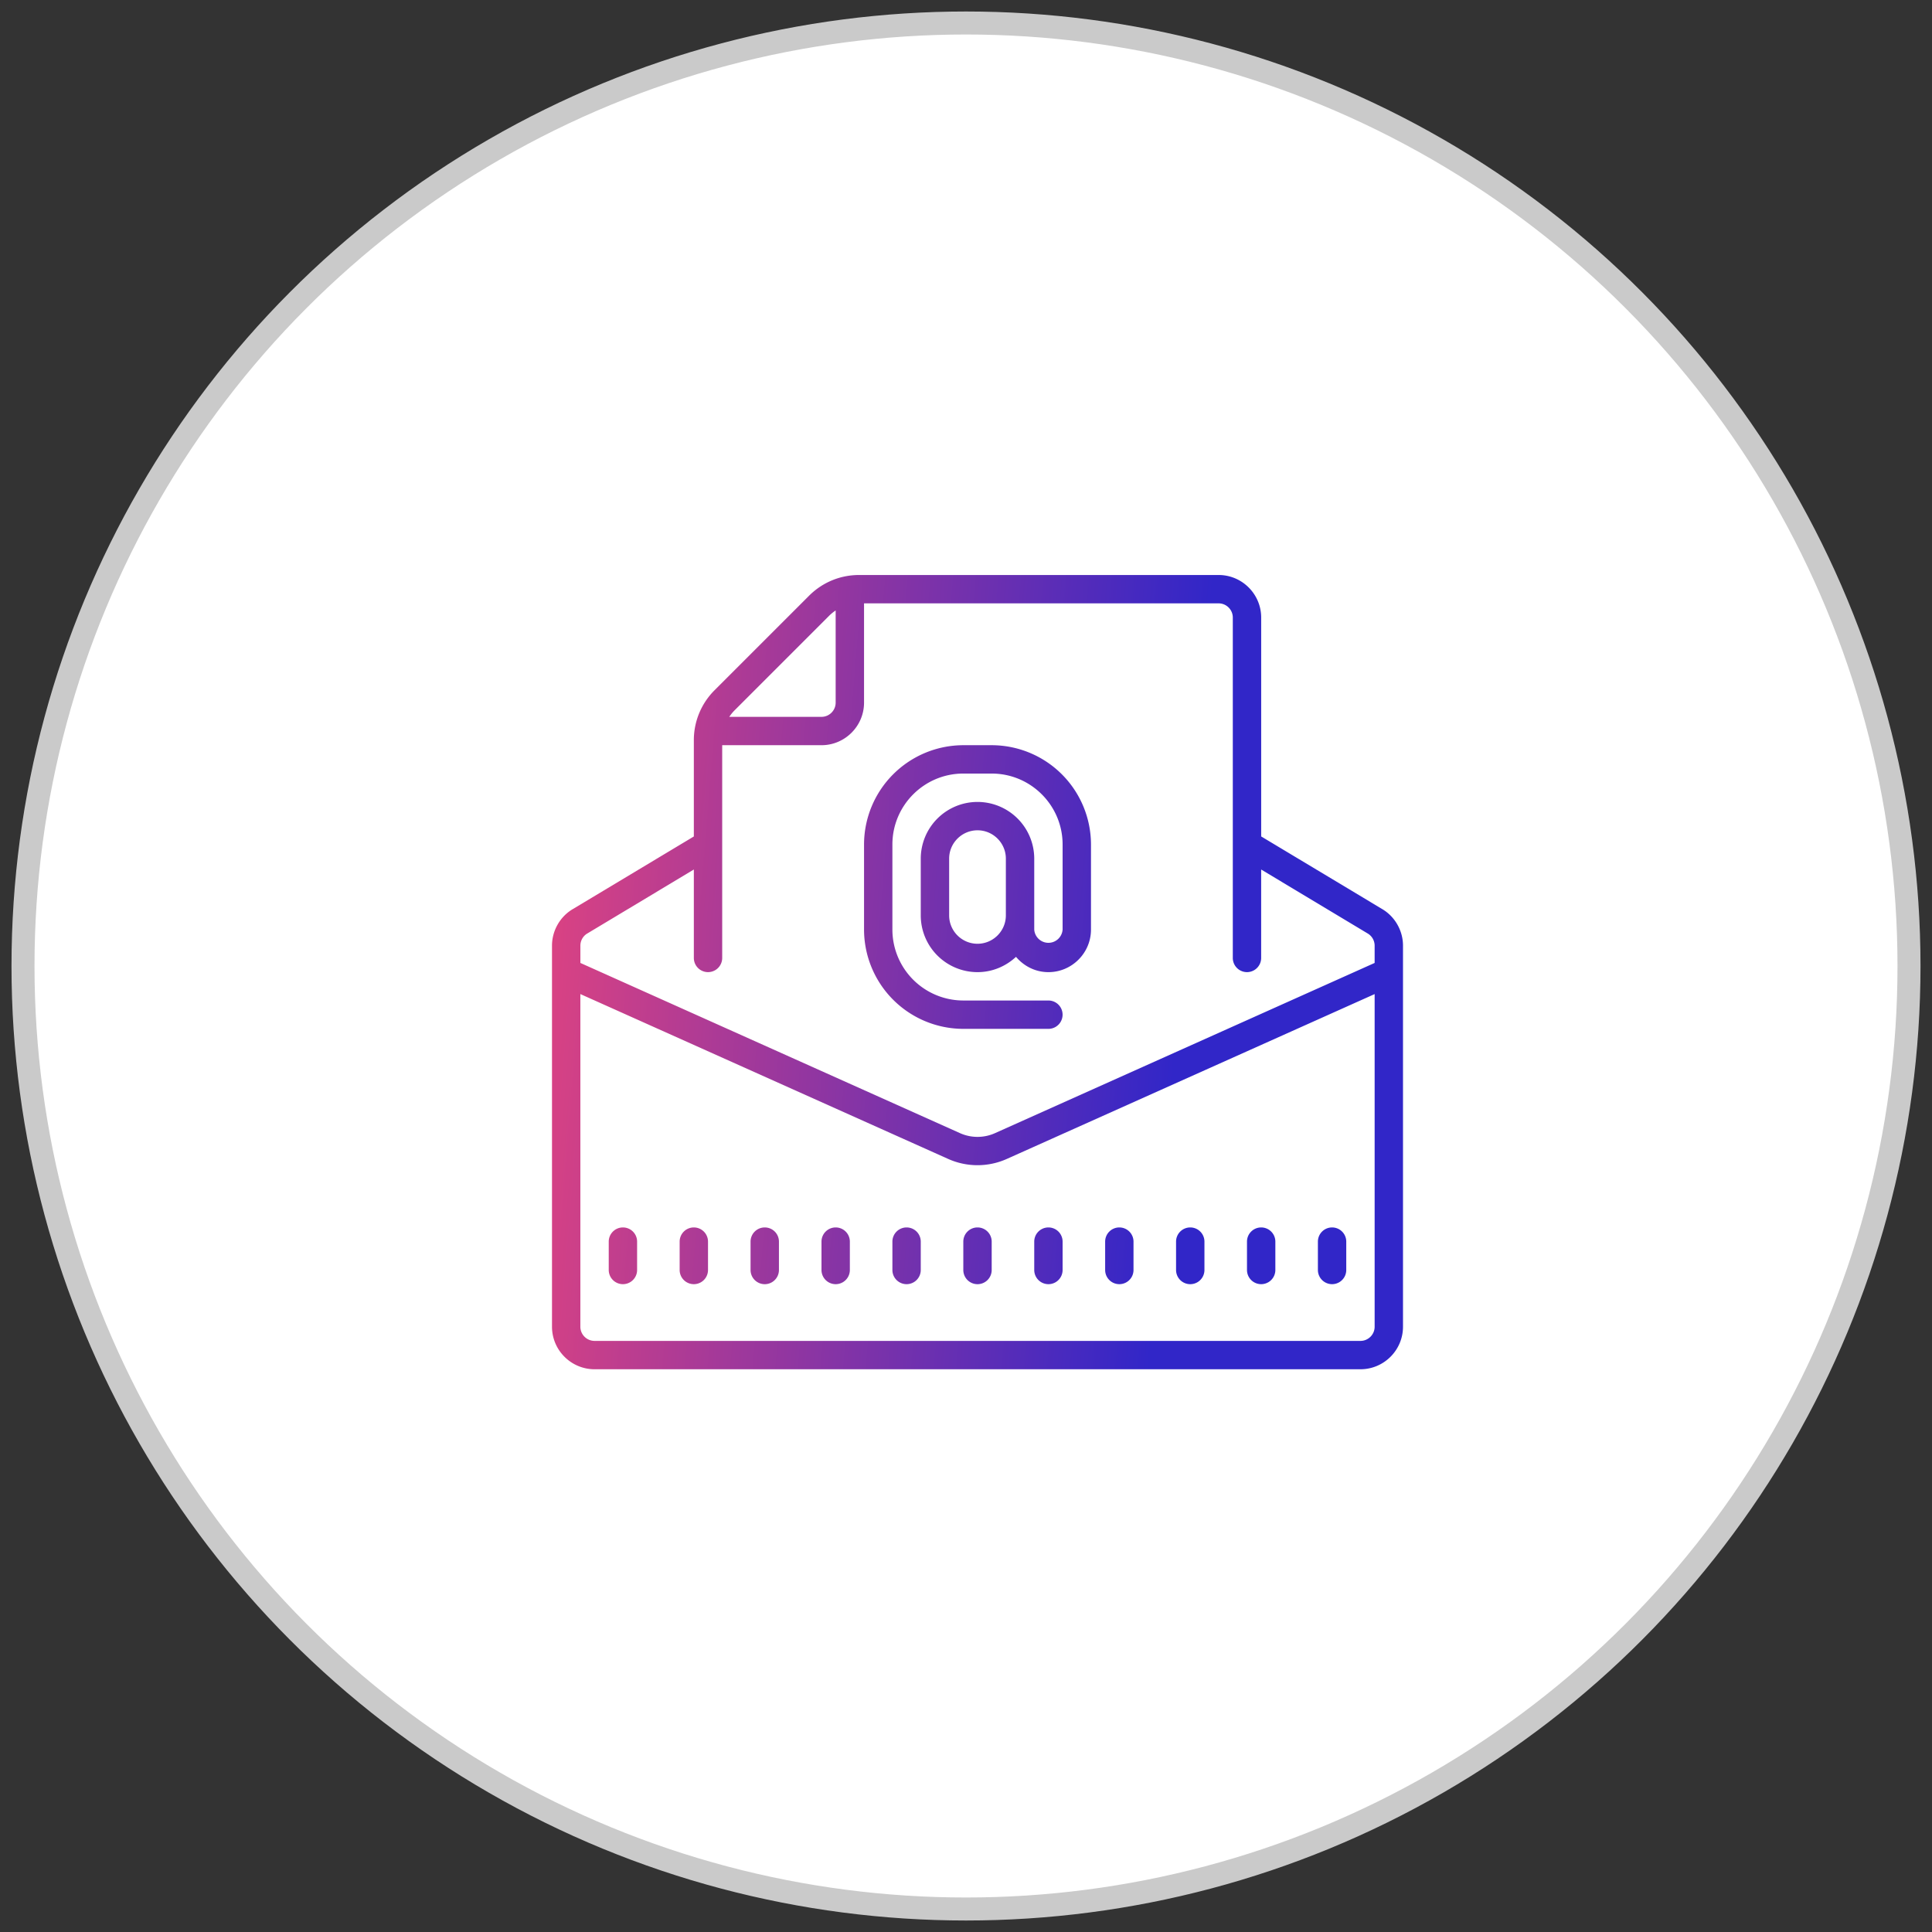
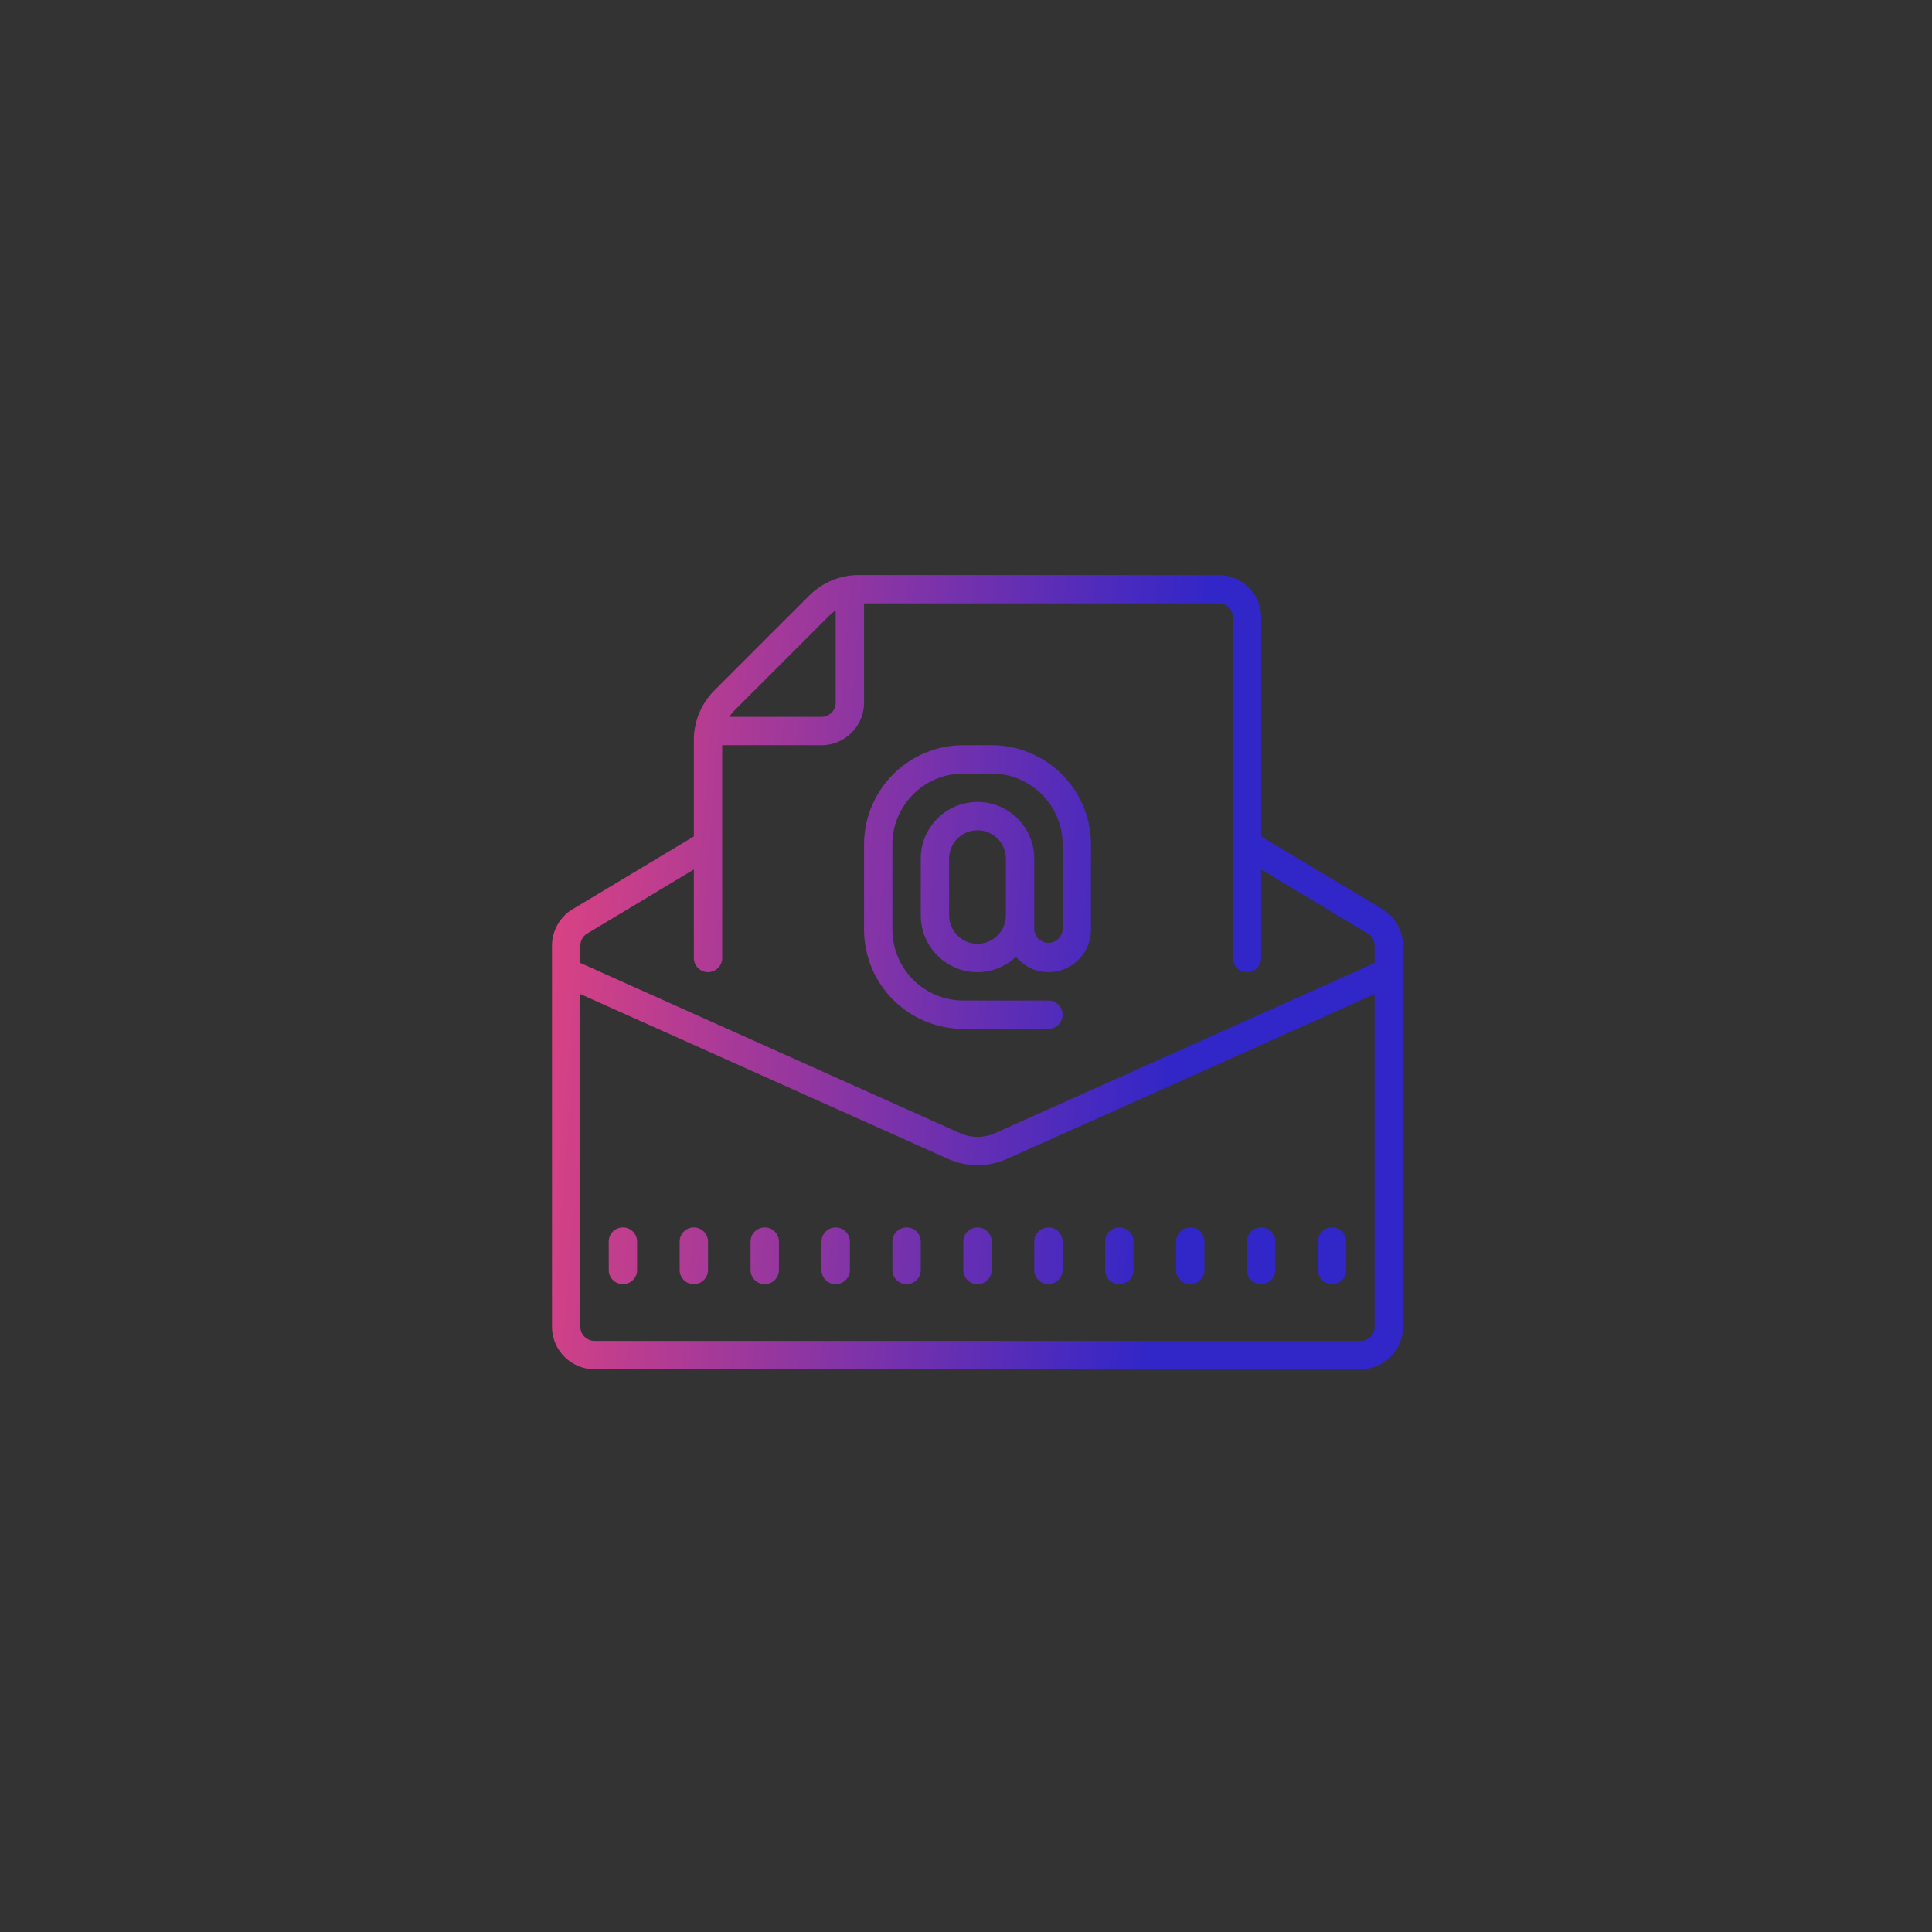
<svg xmlns="http://www.w3.org/2000/svg" width="84" height="84" viewBox="0 0 84 84">
  <rect x="0" y="0" width="84" height="84" fill="#333333" stroke="none" />
  <defs>
    <linearGradient id="a" x1="-6.058%" x2="74.033%" y1="45.712%" y2="51.849%">
      <stop offset="0%" stop-color="#E6447E" />
      <stop offset="100%" stop-color="#3126C8" />
    </linearGradient>
  </defs>
  <g fill="none" fill-rule="nonzero" transform="translate(1 1)">
-     <circle cx="41" cy="41" r="41" fill="#FFF" stroke="#CACACA" />
    <path fill="url(#a)" d="M13.355 0c-.824 0-1.597.32-2.18.903L7.07 5.008a3.061 3.061 0 0 0-.903 2.18v4.18L.897 14.53c-.553.33-.897.94-.897 1.585v16.568c0 1.02.831 1.85 1.85 1.85h33.3c1.019 0 1.85-.83 1.85-1.85V16.115c0-.645-.344-1.255-.896-1.585l-5.27-3.163V1.85c0-1.019-.832-1.85-1.85-1.85h-15.63zm.212 1.233h15.416c.34 0 .617.277.617.617v14.8a.616.616 0 1 0 1.233 0v-3.845l4.635 2.783c.185.11.299.313.299.527v.752l-16.51 7.402a1.86 1.86 0 0 1-1.513 0l-16.51-7.402v-.752c0-.214.113-.419.298-.527l4.635-2.783v3.845a.616.616 0 1 0 1.233 0V7.4h4.317c1.019 0 1.85-.831 1.85-1.85V1.233zm-1.234.309V5.55c0 .34-.277.617-.616.617H7.708c.068-.102.145-.198.234-.287l4.105-4.105c.089-.089.185-.166.286-.233zm5.55 5.858a4.322 4.322 0 0 0-4.316 4.317v3.7a4.322 4.322 0 0 0 4.316 4.316h3.7a.616.616 0 1 0 0-1.233h-3.7a3.086 3.086 0 0 1-3.083-3.083v-3.7c0-1.701 1.383-3.084 3.083-3.084h1.234c1.7 0 3.083 1.383 3.083 3.084v3.7a.618.618 0 0 1-1.233 0v-3.084A2.468 2.468 0 0 0 18.5 9.867a2.468 2.468 0 0 0-2.467 2.466V14.8a2.468 2.468 0 0 0 2.467 2.467c.648 0 1.233-.256 1.674-.665.34.402.84.665 1.41.665 1.018 0 1.85-.831 1.85-1.85v-3.7A4.322 4.322 0 0 0 19.116 7.4h-1.234zm.617 3.7c.68 0 1.233.554 1.233 1.233V14.8c0 .68-.554 1.233-1.233 1.233-.68 0-1.233-.554-1.233-1.233v-2.467c0-.679.554-1.233 1.233-1.233zM1.233 18.22l16.005 7.174a3.119 3.119 0 0 0 2.524 0l16.005-7.173v14.462c0 .34-.277.617-.617.617H1.85a.618.618 0 0 1-.617-.617V18.221zm1.85 10.147a.616.616 0 0 0-.616.616v1.234a.616.616 0 1 0 1.233 0v-1.234a.616.616 0 0 0-.617-.616zm3.084 0a.616.616 0 0 0-.617.616v1.234a.616.616 0 1 0 1.233 0v-1.234a.616.616 0 0 0-.616-.616zm3.083 0a.616.616 0 0 0-.617.616v1.234a.616.616 0 1 0 1.234 0v-1.234a.616.616 0 0 0-.617-.616zm3.083 0a.616.616 0 0 0-.616.616v1.234a.616.616 0 1 0 1.233 0v-1.234a.616.616 0 0 0-.617-.616zm3.084 0a.616.616 0 0 0-.617.616v1.234a.616.616 0 1 0 1.233 0v-1.234a.616.616 0 0 0-.616-.616zm3.083 0a.616.616 0 0 0-.617.616v1.234a.616.616 0 1 0 1.234 0v-1.234a.616.616 0 0 0-.617-.616zm3.083 0a.616.616 0 0 0-.616.616v1.234a.616.616 0 1 0 1.233 0v-1.234a.616.616 0 0 0-.617-.616zm3.084 0a.616.616 0 0 0-.617.616v1.234a.616.616 0 1 0 1.233 0v-1.234a.616.616 0 0 0-.616-.616zm3.083 0a.616.616 0 0 0-.617.616v1.234a.616.616 0 1 0 1.234 0v-1.234a.616.616 0 0 0-.617-.616zm3.083 0a.616.616 0 0 0-.616.616v1.234a.616.616 0 1 0 1.233 0v-1.234a.616.616 0 0 0-.617-.616zm3.084 0a.616.616 0 0 0-.617.616v1.234a.616.616 0 1 0 1.233 0v-1.234a.616.616 0 0 0-.616-.616z" transform="translate(23 24)" />
  </g>
</svg>